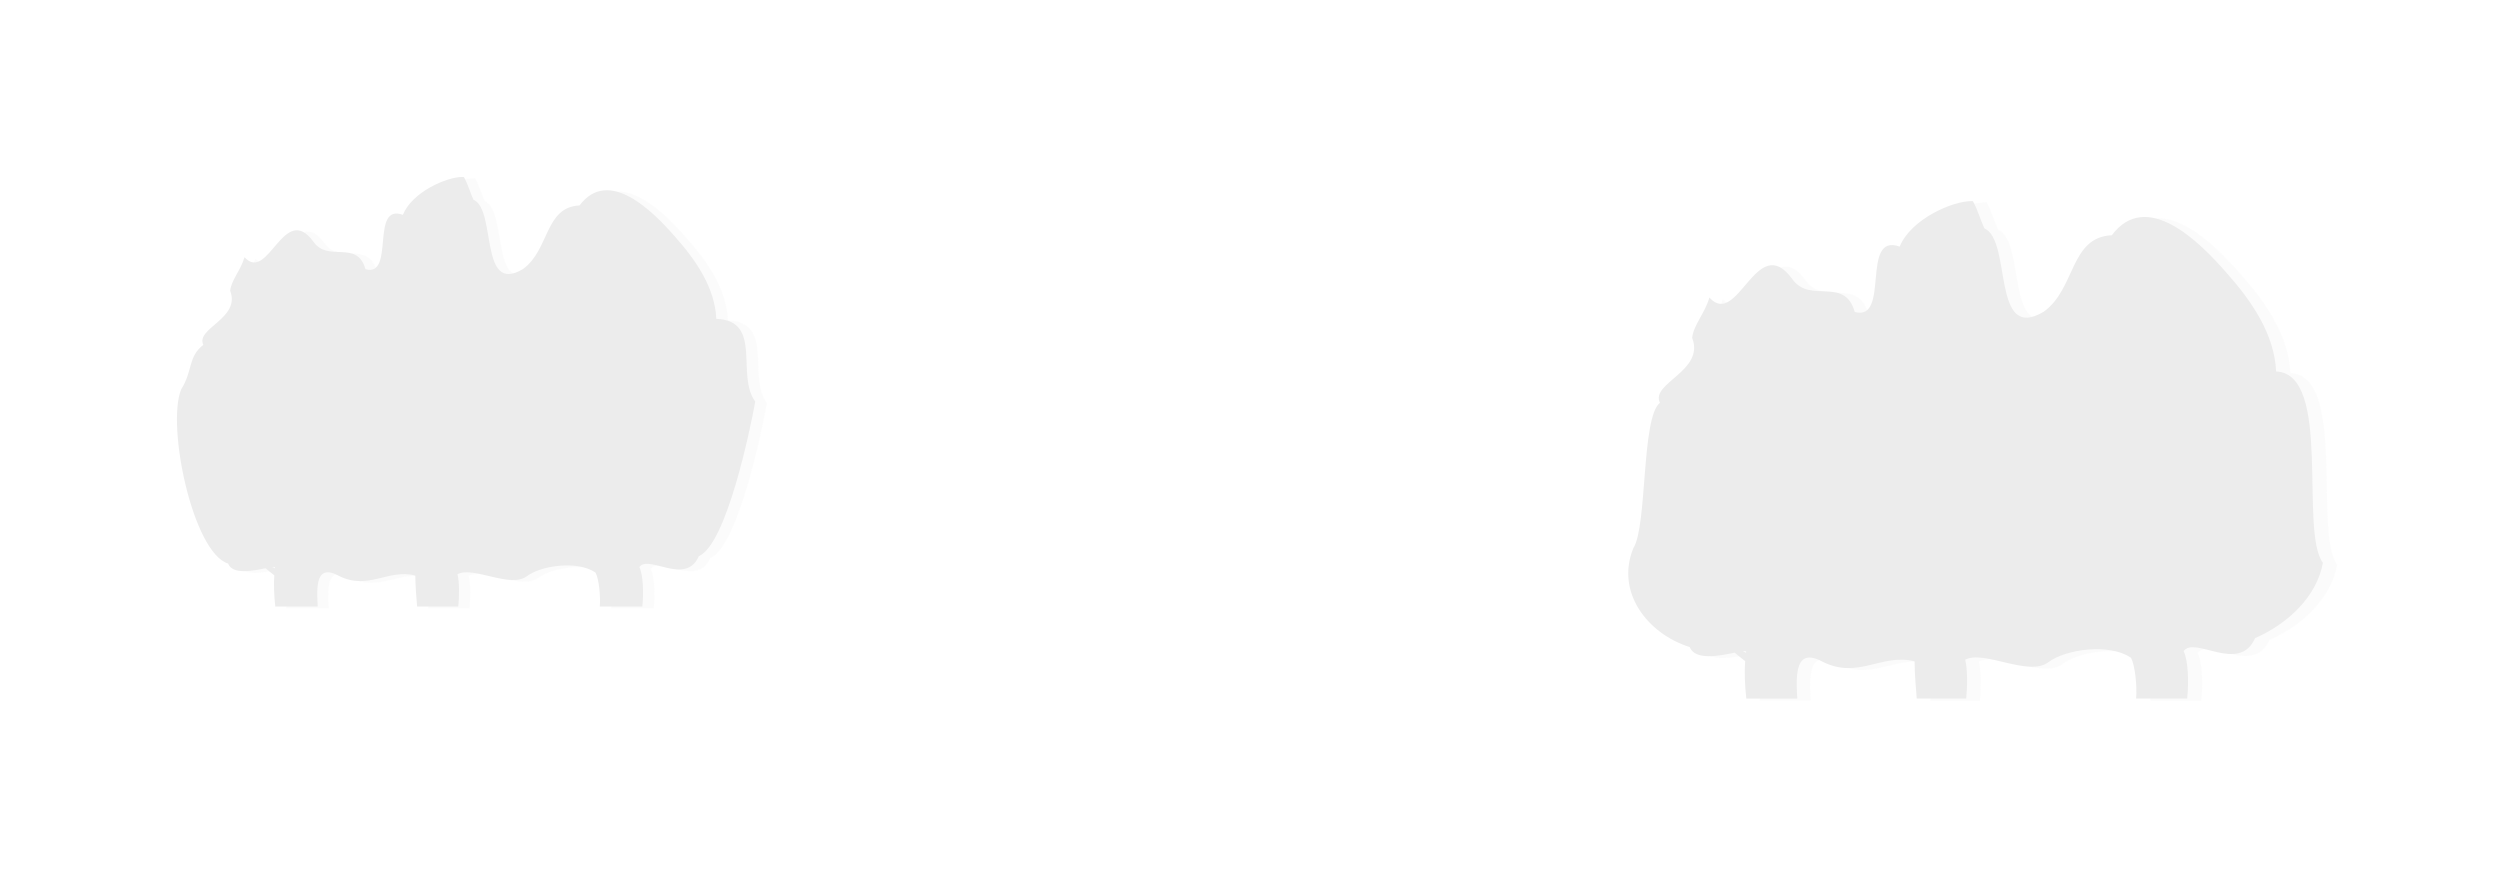
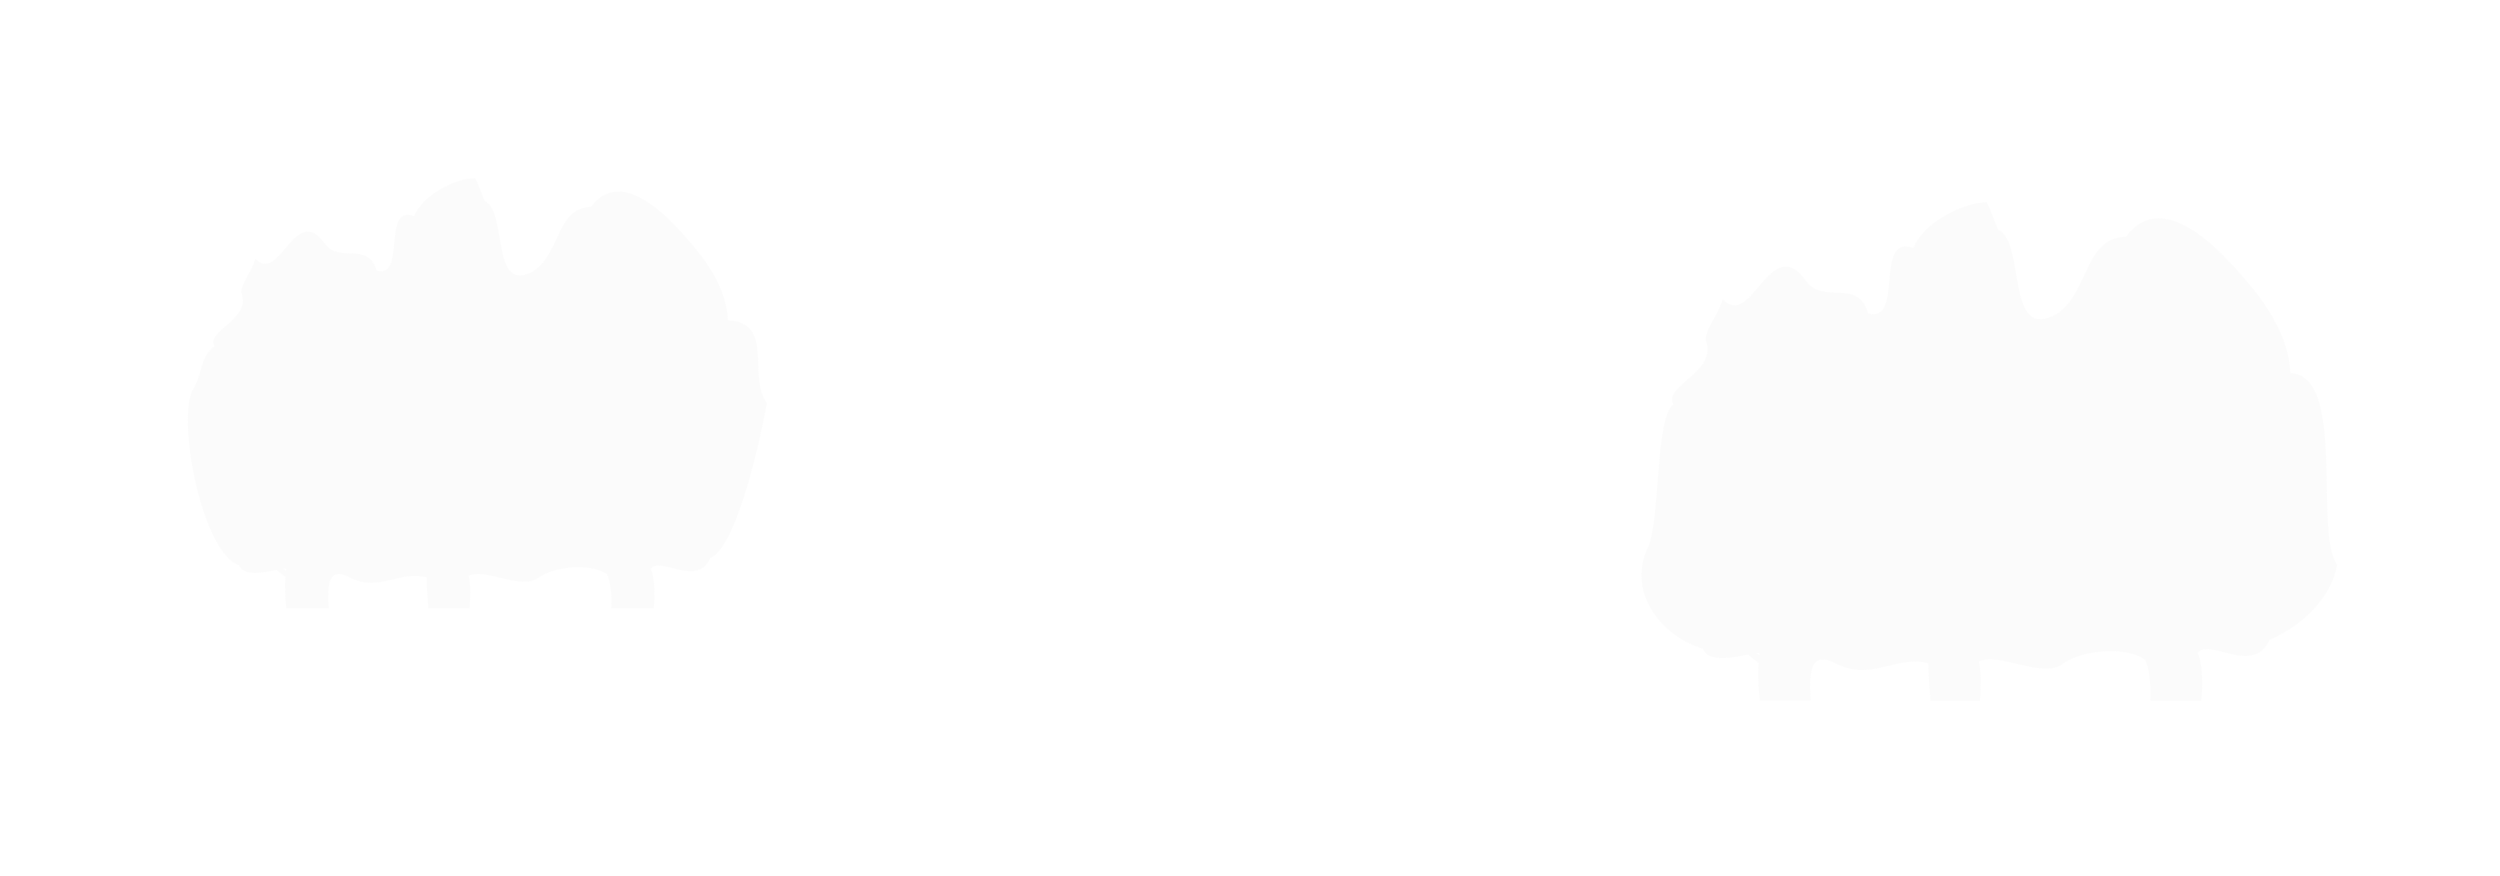
<svg xmlns="http://www.w3.org/2000/svg" xmlns:ns1="http://www.inkscape.org/namespaces/inkscape" xmlns:ns2="http://sodipodi.sourceforge.net/DTD/sodipodi-0.dtd" width="70.946mm" height="24.847mm" viewBox="0 0 70.946 24.847" version="1.1" id="svg21136" ns1:version="1.1.2 (0a00cf5339, 2022-02-04)" ns2:docname="layer-3.svg">
  <ns2:namedview id="namedview21138" pagecolor="#ffffff" bordercolor="#666666" borderopacity="1.0" ns1:pageshadow="2" ns1:pageopacity="0.0" ns1:pagecheckerboard="0" ns1:document-units="mm" showgrid="false" ns1:zoom="2.56" ns1:cx="227.34375" ns1:cy="135.54688" ns1:window-width="2560" ns1:window-height="1371" ns1:window-x="0" ns1:window-y="0" ns1:window-maximized="1" ns1:current-layer="layer1" fit-margin-top="0" fit-margin-left="0" fit-margin-right="0" fit-margin-bottom="0" ns1:showpageshadow="2" ns1:deskcolor="#d1d1d1" />
  <defs id="defs21133">
    <filter ns1:collect="always" style="color-interpolation-filters:sRGB" id="filter35627-4" x="-0.082" y="-0.339" width="1.165" height="1.678">
      <feGaussianBlur ns1:collect="always" stdDeviation="7.908" id="feGaussianBlur35629-3" />
    </filter>
  </defs>
  <g ns1:label="Layer 1" ns1:groupmode="layer" id="layer1" transform="translate(-601.821,76.974)">
    <g id="g97796-3" transform="translate(345.382,-144.279)" style="fill-opacity:1;fill:#ececec">
      <path id="path94380-8" style="opacity:0.423;fill:#ececec;stroke-width:0.333;filter:url(#filter35627-4);fill-opacity:1" d="m 770.479,83.076 c -1.67,-0.007 -5.387,1.596 -6.389,4.057 -3.541,-1.272 -0.803,6.711 -4.012,5.838 -0.912,-3.228 -4.001,-0.683 -5.584,-2.951 -3.179,-4.35 -4.845,4.472 -7.395,1.658 -0.419,1.437 -1.423,2.448 -1.539,3.607 1.148,2.971 -3.74,4.014 -2.877,5.793 -1.666,1.296 -1.117,2.795 -2.373,4.77 -1.6,3.907 1.242,17.501 5.031,18.689 0.493,1.24 2.689,0.772 4.016,0.502 0.213,0.186 0.553,0.455 0.936,0.756 -0.077,0.947 -0.02,2.233 0.104,3.348 h 4.555 c -0.048,-0.727 -0.087,-1.498 -0.019,-2.146 0.029,-0.164 0.059,-0.325 0.078,-0.482 0.221,-0.939 0.8,-1.421 2.176,-0.672 3.183,1.62 5.293,-0.77 8.232,-0.018 0,1.075 0.133,2.672 0.191,3.322 h 4.42 c 0.11,-1.105 0.123,-2.62 -0.088,-3.467 1.703,-0.903 5.659,1.563 7.447,0.211 1.517,-1.147 5.436,-1.7 7.33,-0.4 0.019,0.01 0.02,0.01 0.029,0.019 0.363,0.691 0.546,2.485 0.457,3.641 h 4.557 c 0.168,-1.513 0.078,-3.479 -0.318,-4.232 0.997,-1.397 4.965,2.052 6.385,-1.166 2.972,-1.296 5.519,-13.622 6.051,-16.584 -2.117,-2.836 0.865,-8.669 -4.174,-8.873 -0.149,-3.348 -2.204,-6.317 -4.471,-8.855 -2.323,-2.662 -7.087,-7.47 -10.199,-3.307 -3.755,0.177 -3.21,4.764 -6.074,6.826 -4.708,2.807 -2.808,-6.361 -5.307,-7.443 -0.371,-0.797 -0.581,-1.662 -1.021,-2.428 -0.048,-0.006 -0.102,-0.008 -0.156,-0.008 z m 161.836,2.59 -0.006,0.004 c -2.007,-0.009 -6.471,1.919 -7.674,4.875 -4.253,-1.529 -0.966,8.061 -4.82,7.012 -1.096,-3.877 -4.806,-0.822 -6.707,-3.547 -3.819,-5.225 -5.819,5.374 -8.883,1.994 -0.502,1.727 -1.71,2.941 -1.85,4.334 1.379,3.569 -4.494,4.822 -3.457,6.959 -2.001,1.557 -1.341,13.22 -2.85,15.592 -1.922,4.694 1.49,9.176 6.043,10.604 0.591,1.49 3.231,0.928 4.824,0.604 0.257,0.224 0.665,0.547 1.125,0.908 -0.096,1.138 -0.029,2.683 0.125,4.021 h 5.471 c -0.058,-0.874 -0.106,-1.798 -0.019,-2.578 0.038,-0.197 0.067,-0.39 0.096,-0.58 0.264,-1.129 0.963,-1.705 2.615,-0.807 3.823,1.946 6.359,-0.927 9.891,-0.029 0,1.291 0.16,3.211 0.23,3.992 h 5.307 c 0.132,-1.327 0.15,-3.146 -0.107,-4.164 2.045,-1.084 6.799,1.876 8.947,0.252 1.822,-1.378 6.527,-2.042 8.803,-0.48 0.019,0.01 0.029,0.01 0.039,0.019 0.436,0.831 0.657,2.984 0.551,4.373 h 5.473 c 0.202,-1.818 0.096,-4.179 -0.383,-5.084 1.198,-1.678 5.966,2.466 7.672,-1.4 3.57,-1.557 6.631,-4.514 7.27,-8.072 -2.543,-3.407 1.037,-20.279 -5.016,-20.523 -0.18,-4.022 -2.646,-7.591 -5.369,-10.641 -2.79,-3.198 -8.514,-8.974 -12.254,-3.973 -4.511,0.213 -3.857,5.724 -7.297,8.201 -5.656,3.372 -3.374,-7.642 -6.375,-8.941 -0.446,-0.958 -0.698,-1.996 -1.227,-2.916 -0.058,-0.006 -0.123,-0.008 -0.188,-0.008 z M 750.225,124.9 c 0.147,-3.9e-4 0.198,0.04 0.127,0.154 -0.048,-0.048 -0.146,-0.1 -0.266,-0.143 0.048,-0.006 0.1,-0.01 0.139,-0.01 z m 157.754,9.029 c 0.176,-3.8e-4 0.239,0.048 0.152,0.184 -0.058,-0.058 -0.177,-0.119 -0.32,-0.17 0.058,-0.007 0.122,-0.012 0.168,-0.012 z" transform="matrix(0.265,0,0,0.265,65.707,50.346)" />
-       <path id="path94386-3" style="fill:#ececec;stroke-width:0.088;fill-opacity:1" d="m 269.563,72.327 c -0.442,-0.002 -1.426,0.422 -1.691,1.074 -0.937,-0.337 -0.212,1.776 -1.061,1.545 -0.241,-0.854 -1.058,-0.181 -1.477,-0.781 -0.841,-1.151 -1.282,1.184 -1.956,0.439 -0.111,0.38 -0.376,0.647 -0.407,0.954 0.304,0.786 -0.99,1.062 -0.762,1.533 -0.441,0.343 -0.296,0.739 -0.628,1.262 -0.423,1.034 0.328,4.631 1.331,4.945 0.13,0.328 0.712,0.204 1.063,0.133 0.056,0.049 0.146,0.12 0.248,0.2 -0.02,0.251 -0.005,0.591 0.028,0.886 h 1.205 c -0.013,-0.192 -0.023,-0.396 -0.005,-0.568 0.008,-0.043 0.015,-0.086 0.02,-0.128 0.058,-0.249 0.212,-0.376 0.576,-0.178 0.842,0.429 1.4,-0.204 2.178,-0.005 0,0.284 0.035,0.707 0.051,0.879 h 1.169 c 0.029,-0.292 0.033,-0.693 -0.023,-0.917 0.451,-0.239 1.497,0.413 1.971,0.056 0.401,-0.304 1.438,-0.45 1.939,-0.106 0.005,0.003 0.005,0.003 0.008,0.005 0.096,0.183 0.144,0.657 0.121,0.963 h 1.206 c 0.044,-0.4 0.02,-0.92 -0.085,-1.12 0.264,-0.37 1.314,0.543 1.689,-0.309 0.786,-0.343 1.46,-3.604 1.601,-4.388 -0.56,-0.75 0.228,-2.294 -1.105,-2.348 -0.04,-0.886 -0.583,-1.672 -1.182,-2.343 -0.615,-0.704 -1.875,-1.976 -2.699,-0.875 -0.994,0.047 -0.849,1.261 -1.607,1.806 -1.246,0.743 -0.743,-1.683 -1.404,-1.969 -0.098,-0.211 -0.154,-0.44 -0.27,-0.642 -0.013,-0.002 -0.027,-0.002 -0.041,-0.002 z m 42.819,0.685 -0.002,9.84e-4 c -0.531,-0.002 -1.712,0.508 -2.031,1.29 -1.125,-0.404 -0.255,2.133 -1.275,1.856 -0.29,-1.026 -1.271,-0.217 -1.775,-0.938 -1.01,-1.382 -1.54,1.422 -2.35,0.528 -0.133,0.457 -0.452,0.778 -0.489,1.146 0.365,0.944 -1.189,1.276 -0.915,1.841 -0.53,0.412 -0.355,3.498 -0.754,4.125 -0.509,1.242 0.394,2.428 1.599,2.806 0.156,0.394 0.855,0.245 1.277,0.16 0.068,0.059 0.176,0.144 0.297,0.24 -0.025,0.301 -0.008,0.71 0.033,1.064 h 1.447 c -0.015,-0.231 -0.028,-0.476 -0.005,-0.683 0.01,-0.052 0.018,-0.103 0.025,-0.153 0.07,-0.299 0.255,-0.451 0.692,-0.214 1.012,0.515 1.682,-0.245 2.616,-0.008 0,0.342 0.043,0.85 0.061,1.056 h 1.404 c 0.035,-0.351 0.04,-0.833 -0.029,-1.102 0.541,-0.287 1.799,0.497 2.367,0.067 0.482,-0.365 1.727,-0.54 2.329,-0.127 0.005,0.003 0.008,0.003 0.01,0.005 0.115,0.22 0.173,0.79 0.145,1.157 h 1.448 c 0.053,-0.481 0.025,-1.106 -0.101,-1.345 0.317,-0.444 1.578,0.652 2.03,-0.371 0.945,-0.412 1.754,-1.194 1.923,-2.136 -0.673,-0.902 0.275,-5.365 -1.327,-5.43 -0.048,-1.064 -0.7,-2.008 -1.421,-2.815 -0.738,-0.846 -2.253,-2.374 -3.242,-1.051 -1.194,0.056 -1.02,1.514 -1.931,2.17 -1.496,0.892 -0.893,-2.022 -1.687,-2.366 -0.118,-0.253 -0.185,-0.528 -0.325,-0.772 -0.015,-0.002 -0.032,-0.002 -0.049,-0.002 z M 264.204,83.393 c 0.039,0 0.052,0.01 0.033,0.041 -0.013,-0.013 -0.039,-0.027 -0.07,-0.038 0.013,-0.002 0.027,-0.003 0.037,-0.003 z m 41.739,2.389 c 0.047,0 0.063,0.013 0.04,0.049 -0.015,-0.015 -0.046,-0.032 -0.084,-0.045 0.015,-0.002 0.032,-0.003 0.044,-0.003 z" />
    </g>
  </g>
</svg>